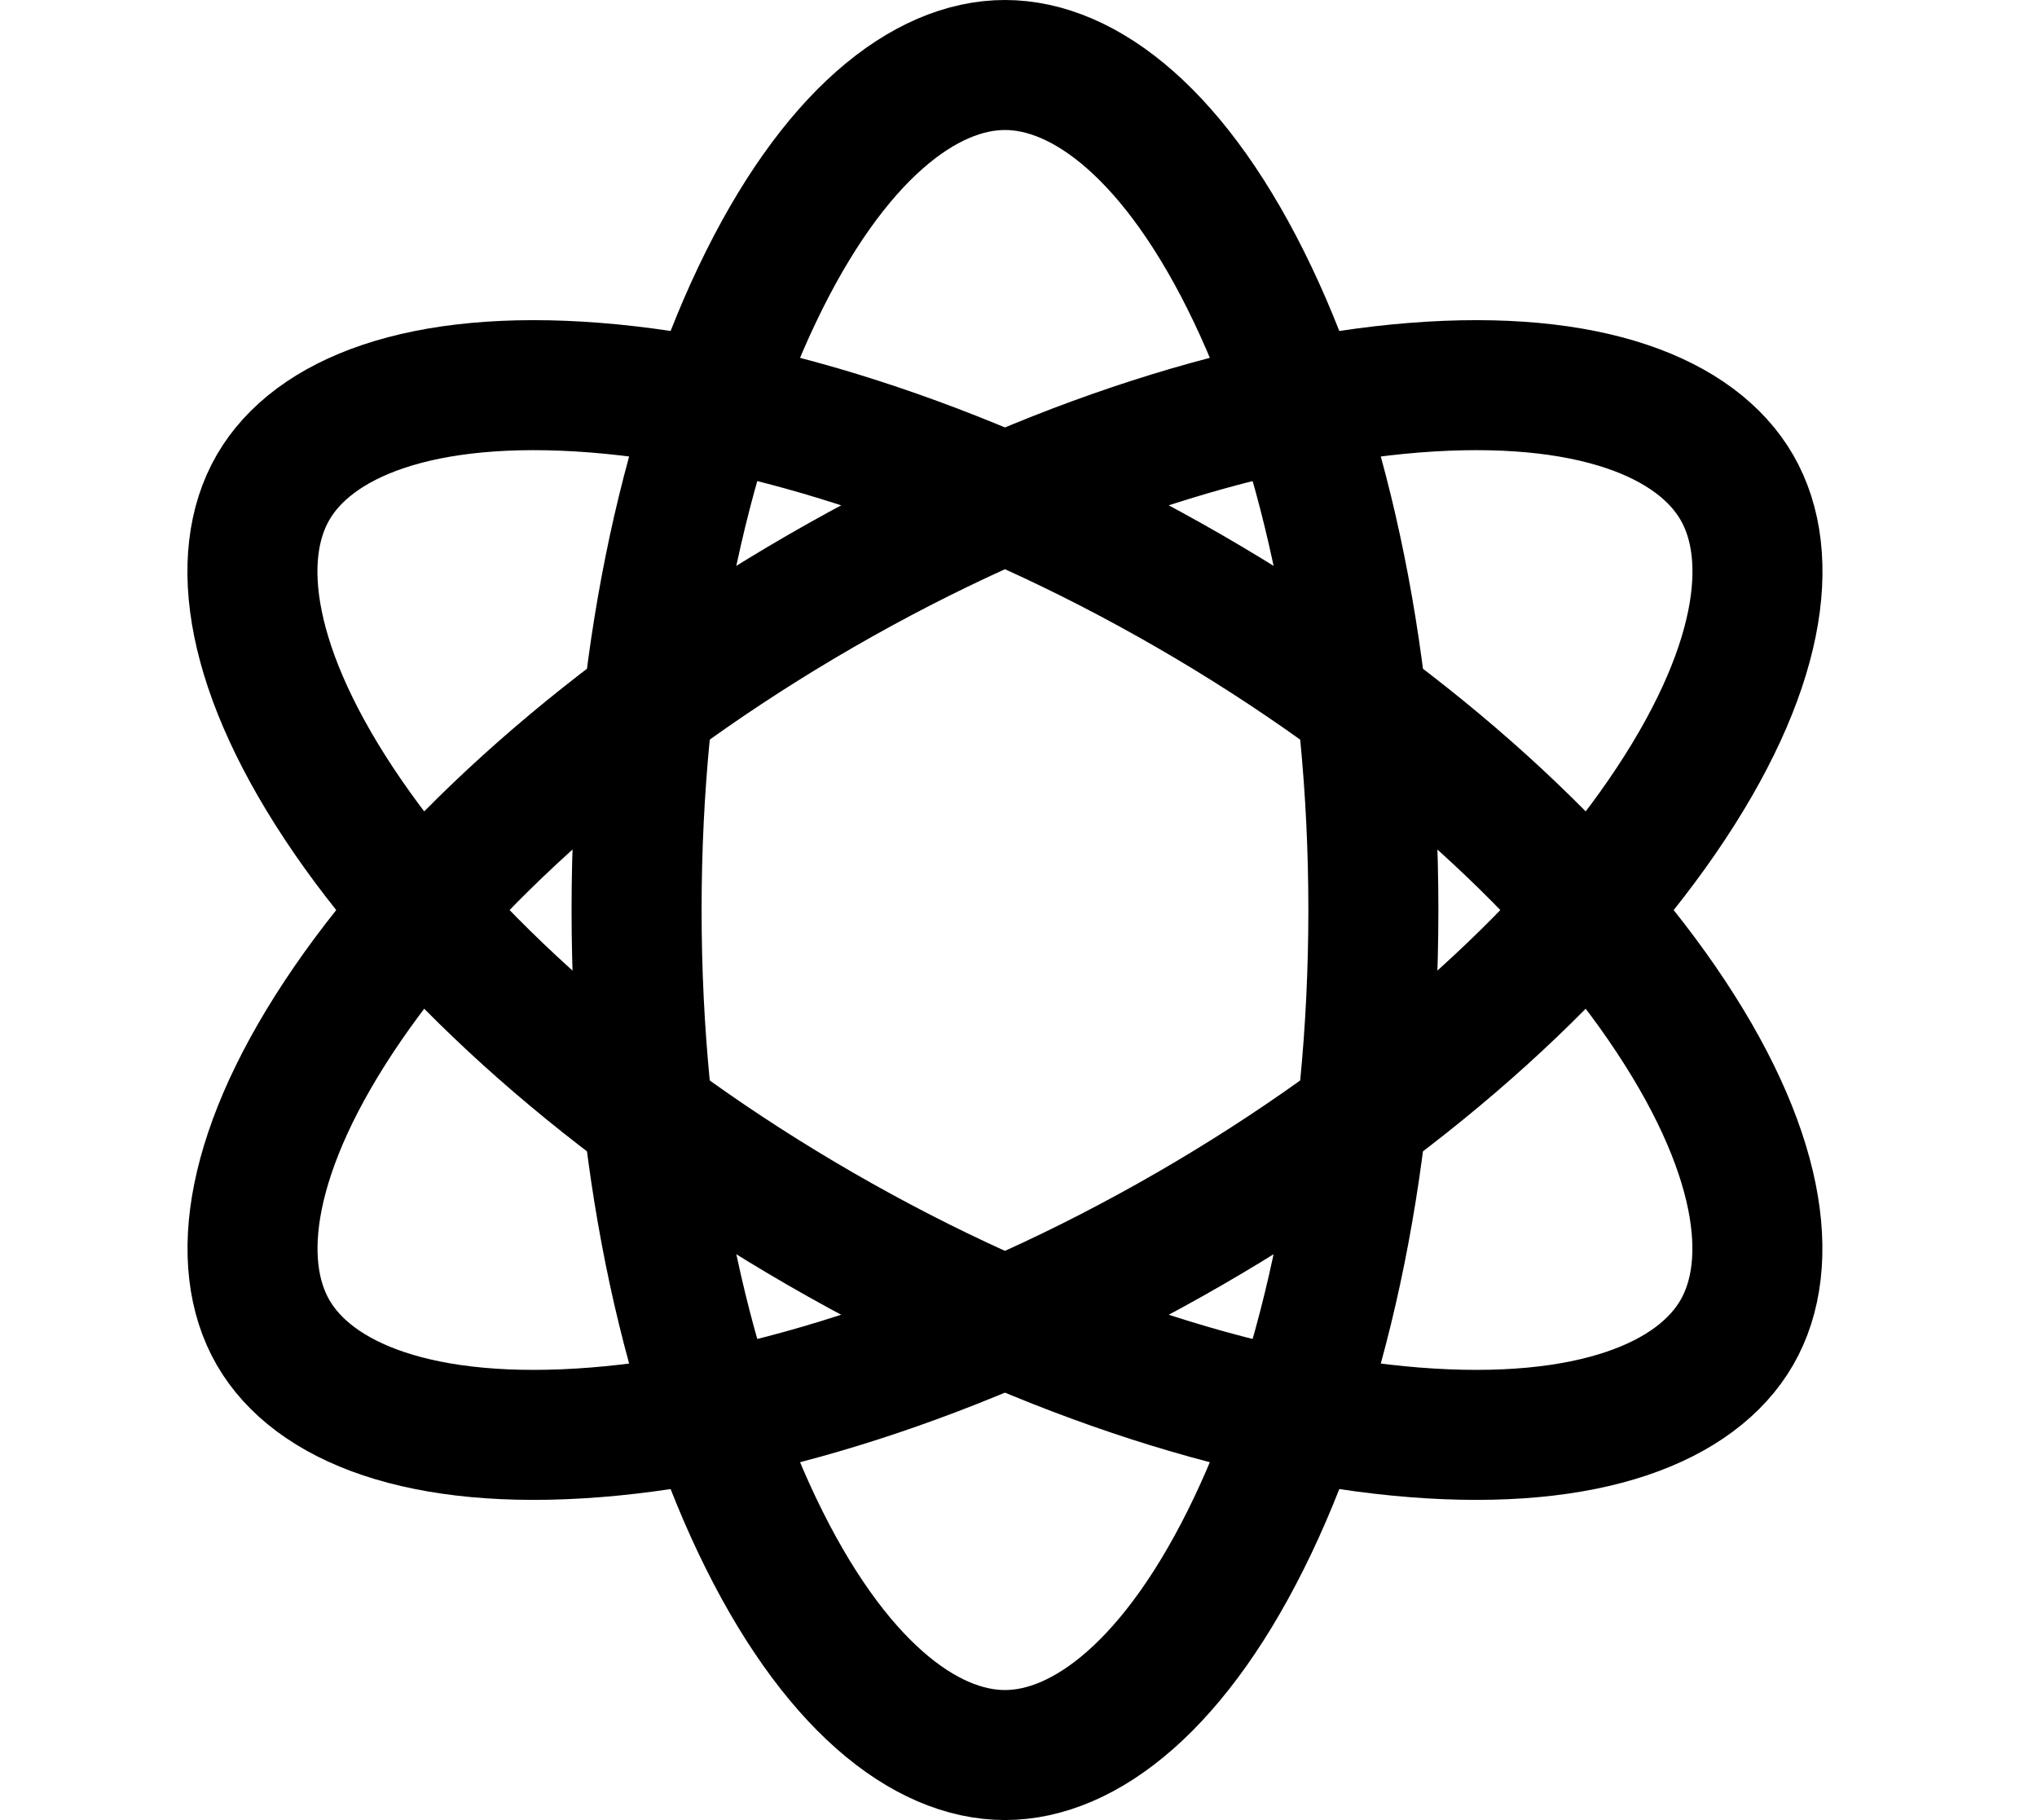
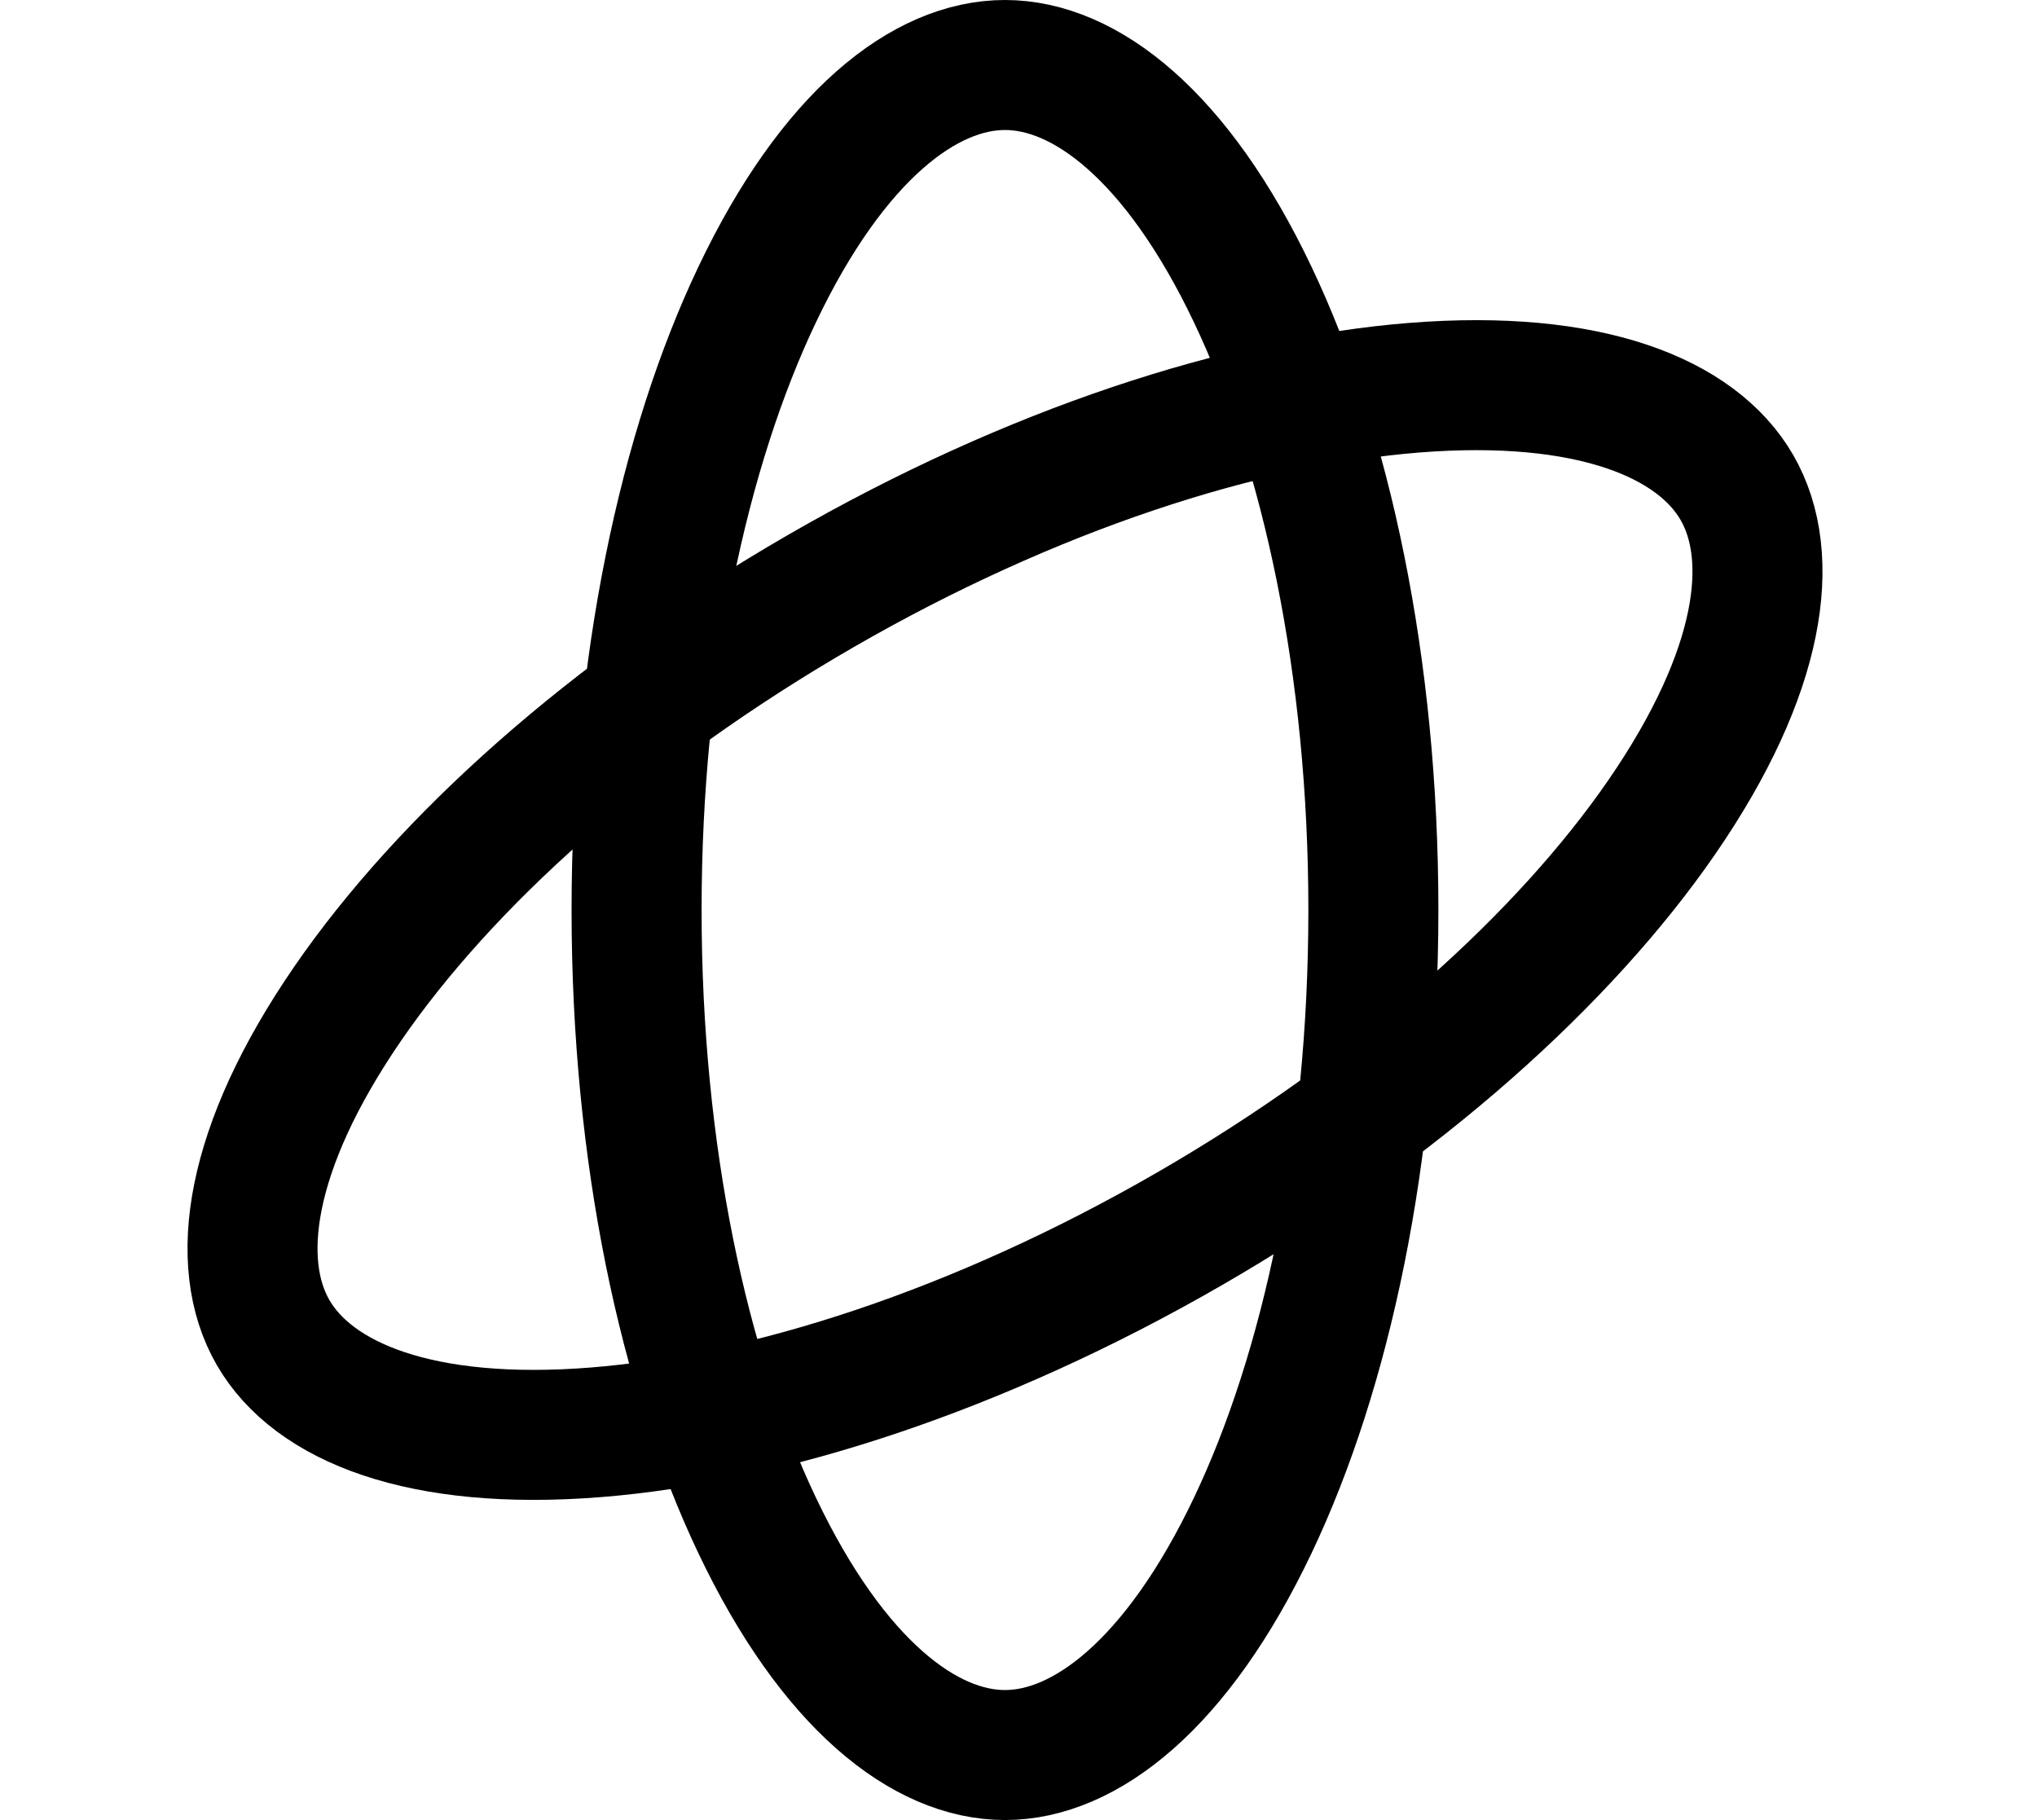
<svg xmlns="http://www.w3.org/2000/svg" width="47" height="42" viewBox="0 0 47 42" fill="none">
  <path d="M31.688 21C31.688 26.627 30.598 31.647 28.904 35.204C27.157 38.874 25.036 40.5 23.188 40.5C21.339 40.5 19.218 38.874 17.471 35.204C15.777 31.647 14.688 26.627 14.688 21C14.688 15.373 15.777 10.353 17.471 6.796C19.218 3.126 21.339 1.5 23.188 1.5C25.036 1.5 27.157 3.126 28.904 6.796C30.598 10.353 31.688 15.373 31.688 21Z" stroke="black" stroke-width="3" />
  <path d="M27.439 28.361C22.566 31.174 17.674 32.742 13.745 33.053C9.694 33.375 7.225 32.351 6.301 30.75C5.377 29.149 5.725 26.499 8.029 23.151C10.263 19.905 14.066 16.452 18.939 13.639C23.811 10.826 28.703 9.259 32.631 8.947C36.683 8.626 39.152 9.649 40.076 11.25C41 12.851 40.652 15.501 38.348 18.849C36.114 22.095 32.311 25.548 27.439 28.361Z" stroke="black" stroke-width="3" />
-   <path d="M18.936 28.361C23.809 31.174 28.701 32.742 32.63 33.053C36.681 33.375 39.15 32.351 40.074 30.75C40.998 29.149 40.65 26.499 38.346 23.151C36.112 19.905 32.309 16.452 27.436 13.639C22.564 10.826 17.672 9.259 13.744 8.947C9.692 8.626 7.223 9.649 6.299 11.25C5.375 12.851 5.723 15.501 8.027 18.849C10.261 22.095 14.064 25.548 18.936 28.361Z" stroke="black" stroke-width="3" />
</svg>